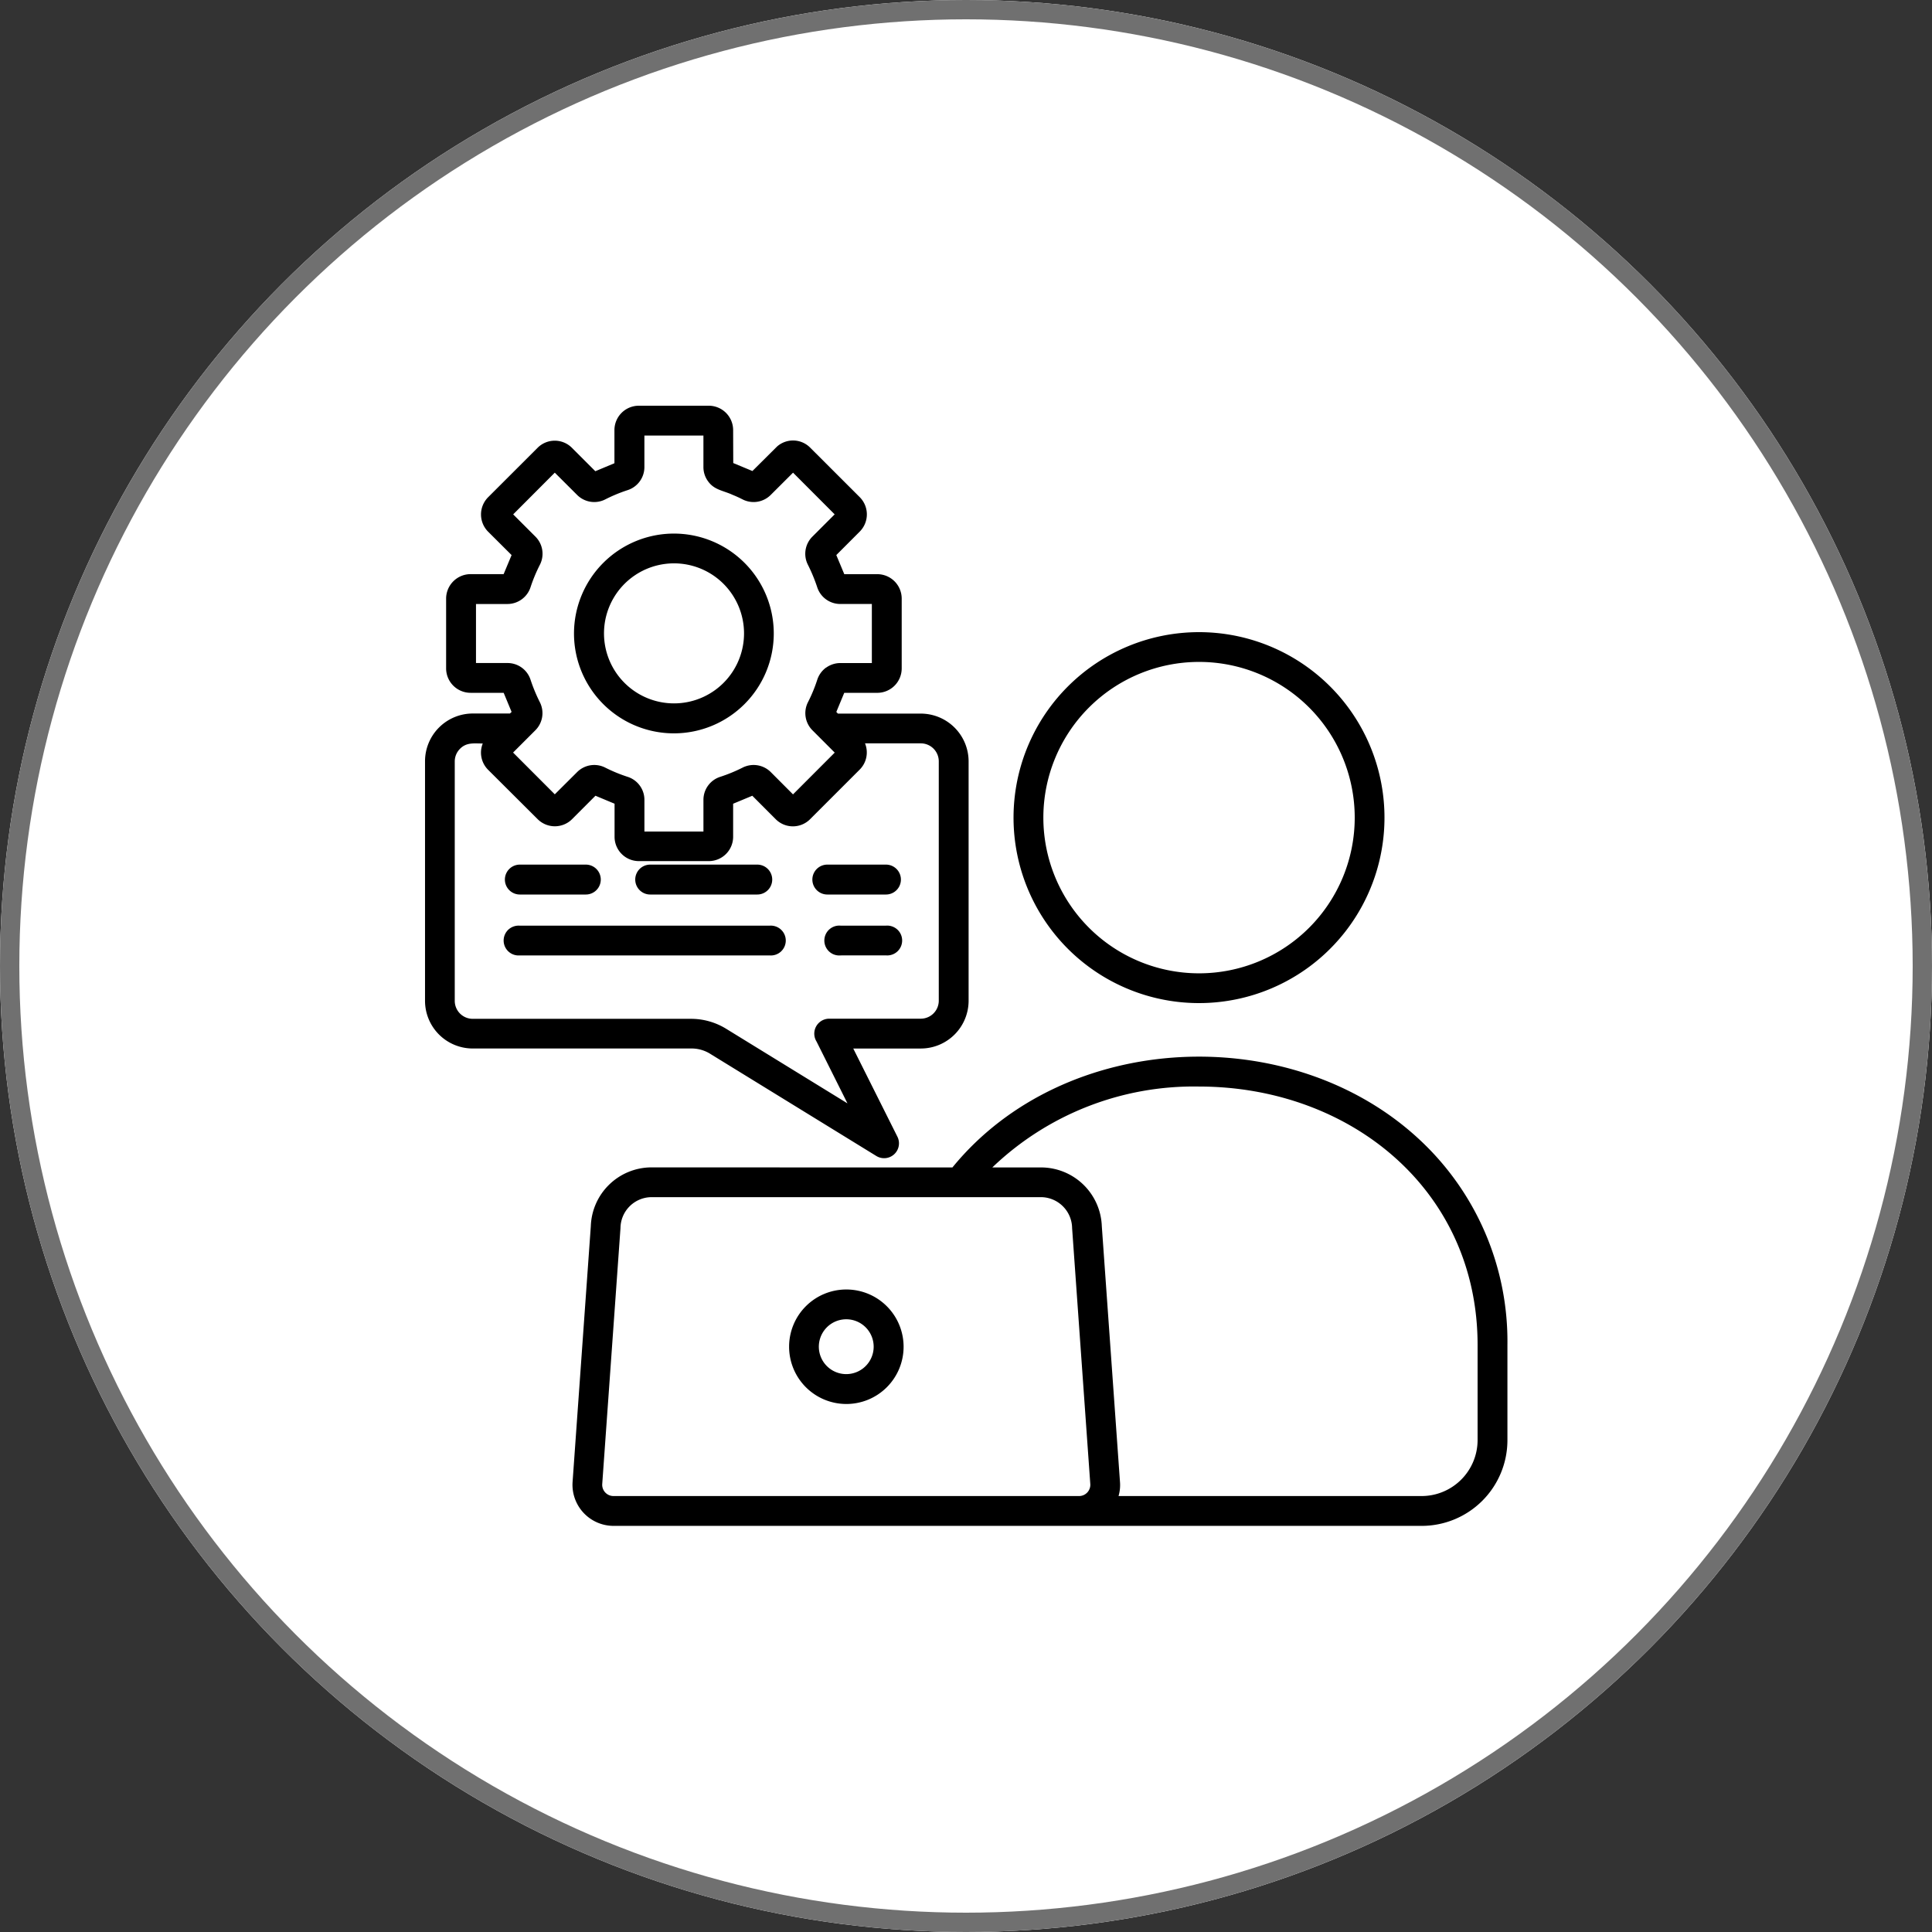
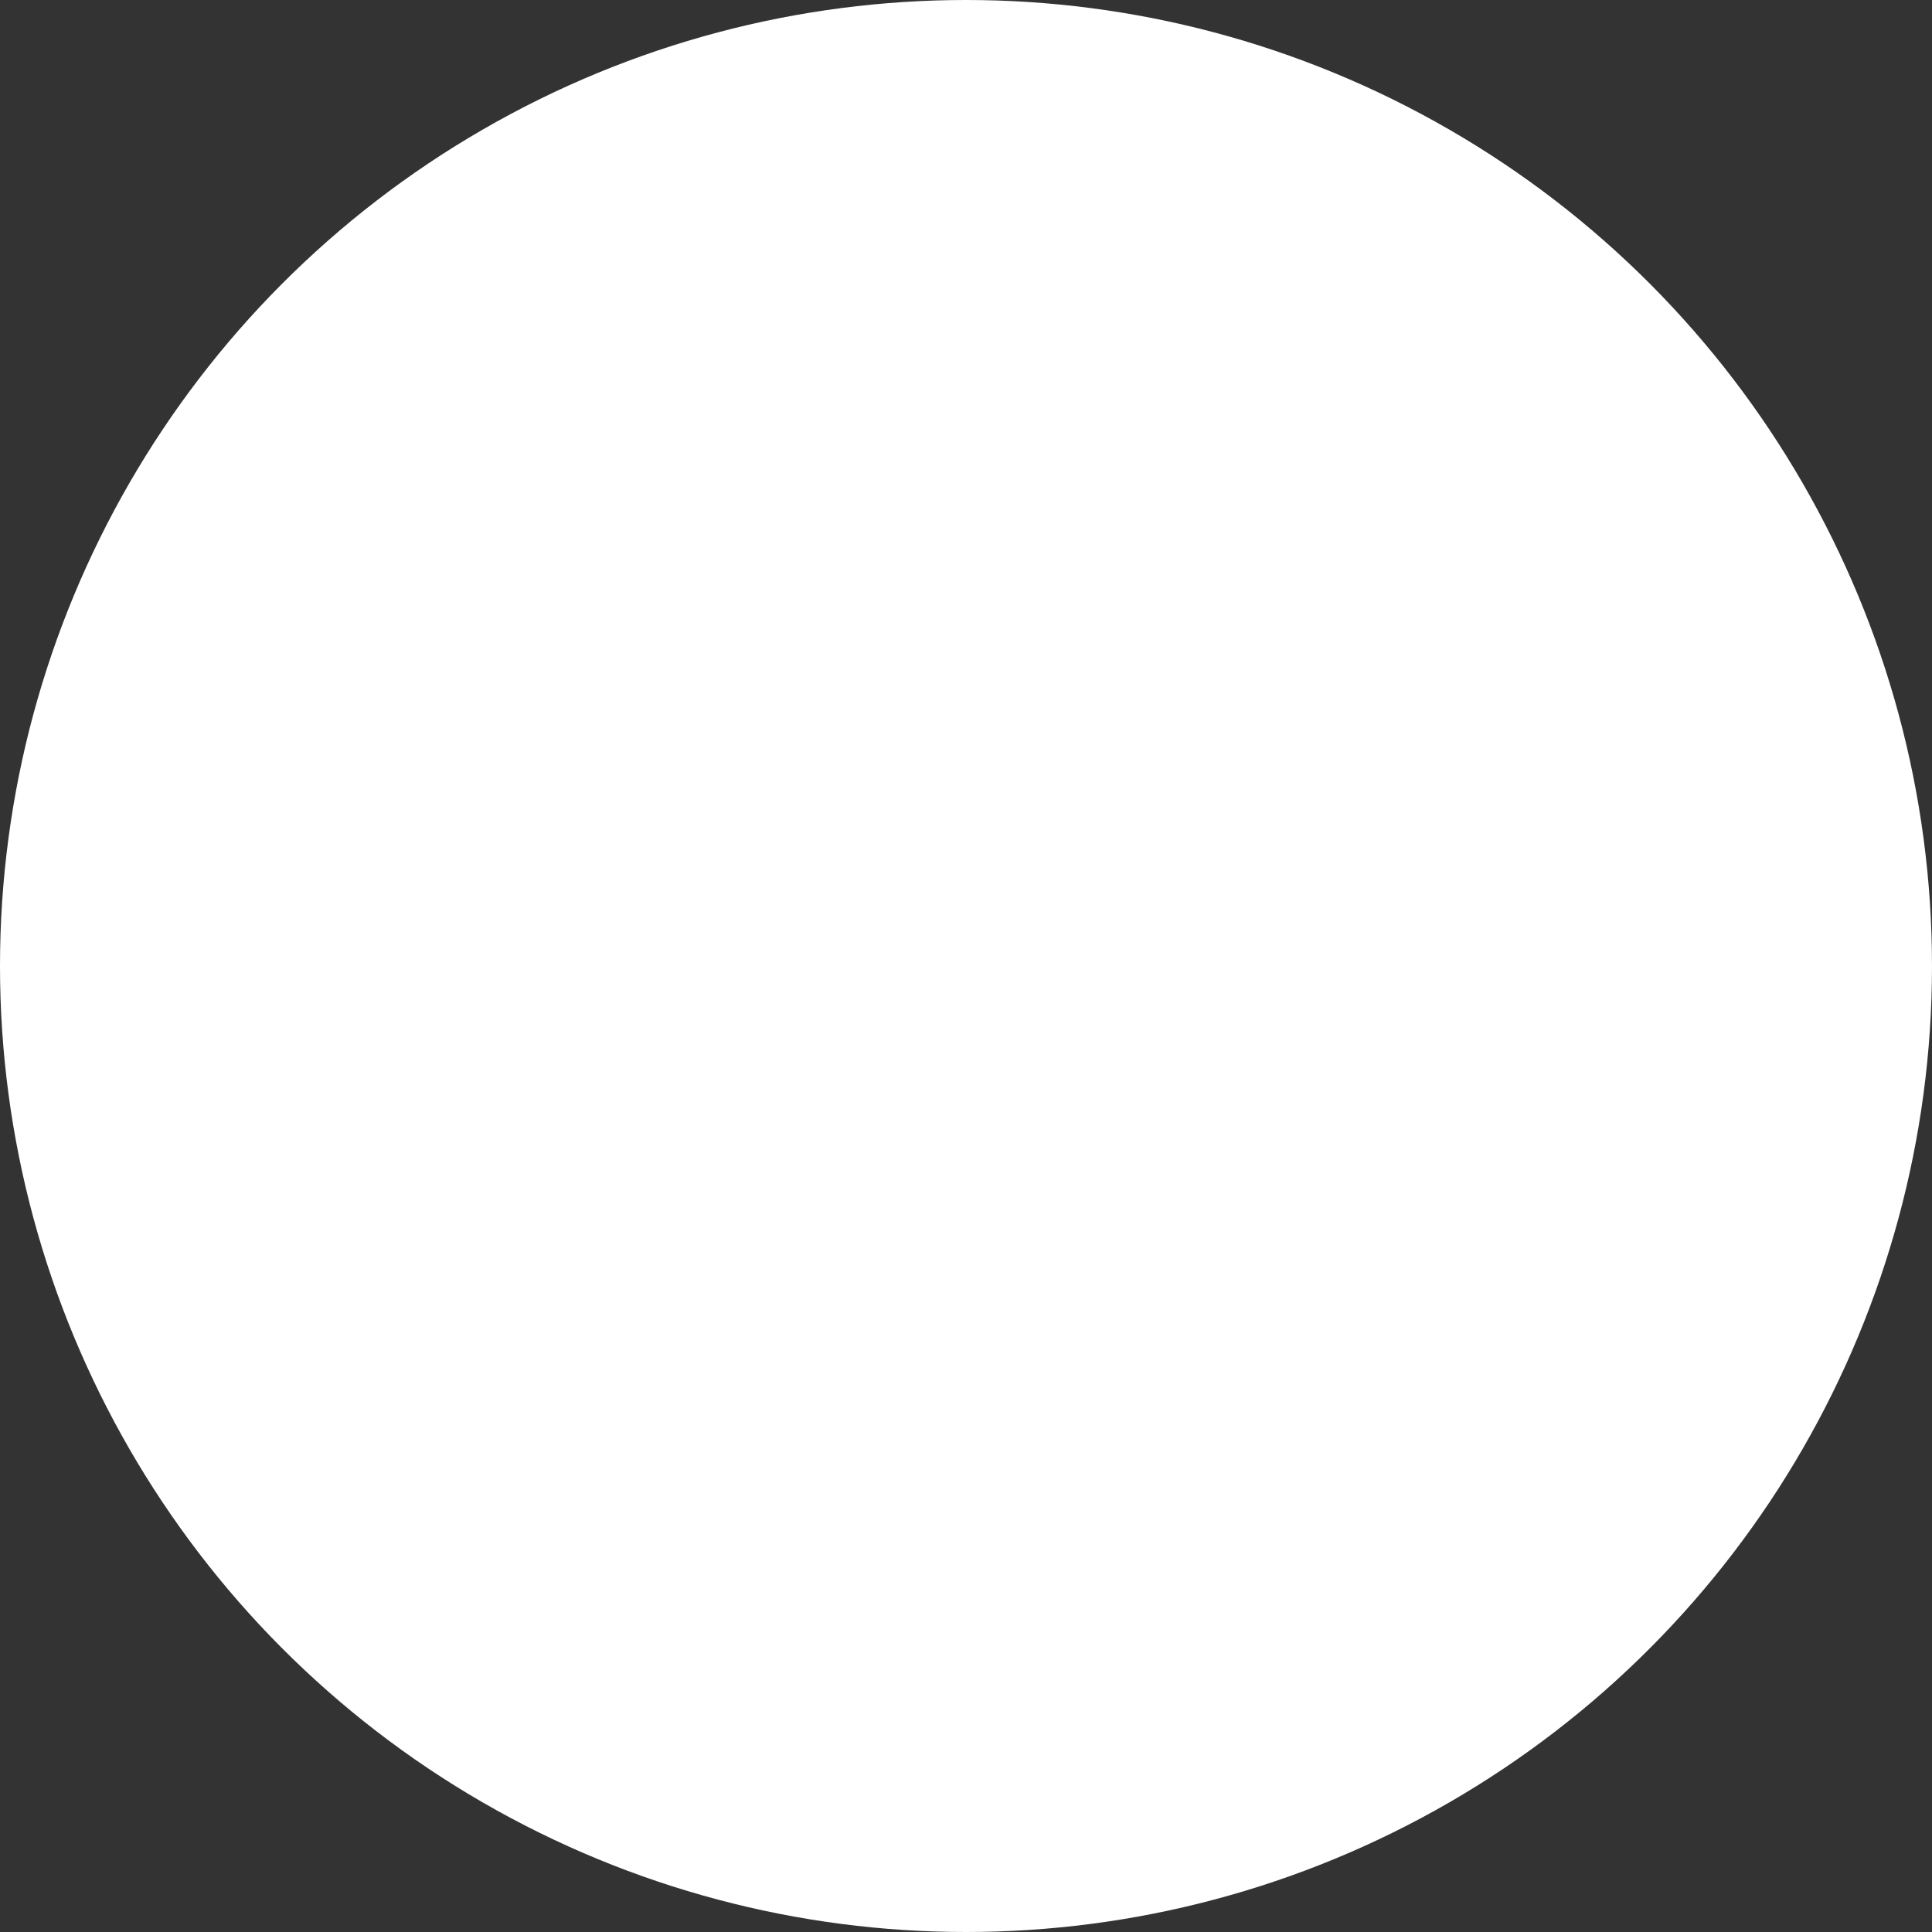
<svg xmlns="http://www.w3.org/2000/svg" width="100" height="100" viewBox="0 0 100 100">
  <rect x="0" y="0" width="100" height="100" fill="#333333" stroke="none" />
  <g id="Consulting_Services" data-name="Consulting Services" transform="translate(-210 -43)">
    <g id="Ellipse_34" data-name="Ellipse 34" transform="translate(210 43)" fill="#fff" stroke="#707070" stroke-width="1">
      <circle cx="50" cy="50" r="50" stroke="none" />
-       <circle cx="50" cy="50" r="49.5" fill="none" />
    </g>
-     <path id="Path_24131" data-name="Path 24131" d="M33.817,44.427c5.816-7.127,17.548-7.615,24.172-1.445v0a14.249,14.249,0,0,1,4.555,10.63v4.93a4.438,4.438,0,0,1-4.432,4.437H16.284a2.128,2.128,0,0,1-2.127-2.28l.944-13.24a3.148,3.148,0,0,1,3.083-3.035ZM19.4,11.618A5.17,5.17,0,1,1,14.23,16.79,5.175,5.175,0,0,1,19.4,11.618Zm2.567,2.6a3.624,3.624,0,1,0,1.064,2.567,3.629,3.629,0,0,0-1.064-2.567Zm.506-6.251.992.413,1.278-1.271v0a1.251,1.251,0,0,1,1.711.06L29.02,9.733a1.262,1.262,0,0,1,0,1.782L27.807,12.73l.413.989h1.711a1.265,1.265,0,0,1,1.261,1.261V18.6a1.265,1.265,0,0,1-1.261,1.261H28.218l-.41.989.083.086h4.293a2.477,2.477,0,0,1,2.471,2.469v12.4a2.476,2.476,0,0,1-2.471,2.466h-3.5l2.285,4.563h0a.769.769,0,0,1-1.09,1l-8.569-5.27v0a1.825,1.825,0,0,0-1.032-.294H8.988A2.471,2.471,0,0,1,6.519,35.8V23.4a2.474,2.474,0,0,1,2.469-2.469h1.925L11,20.849l-.41-.989H8.872A1.266,1.266,0,0,1,7.611,18.6V14.978a1.27,1.27,0,0,1,1.261-1.261h1.716L11,12.731,9.783,11.518a1.264,1.264,0,0,1,0-1.779l2.564-2.562,0,0a1.255,1.255,0,0,1,1.774,0l1.213,1.213.989-.413V6.258A1.263,1.263,0,0,1,17.587,5h3.624a1.263,1.263,0,0,1,1.256,1.263Zm6.82,14.508a1.254,1.254,0,0,1-.277,1.361l-2.567,2.567a1.256,1.256,0,0,1-1.777,0l-1.213-1.215-.992.413v1.714a1.261,1.261,0,0,1-1.258,1.256H17.588a1.258,1.258,0,0,1-1.258-1.256V25.6l-.989-.413-1.213,1.215,0,0a1.261,1.261,0,0,1-1.777,0L9.784,23.844v0a1.259,1.259,0,0,1-.277-1.361c-.466,0-.838-.065-1.175.272h0a.925.925,0,0,0-.274.652V35.81a.93.93,0,0,0,.926.924H20.273a3.475,3.475,0,0,1,1.842.521l6.269,3.855-1.6-3.2v0a.774.774,0,0,1,.652-1.183h4.746a.933.933,0,0,0,.929-.924V23.4a.932.932,0,0,0-.929-.924ZM22.384,9.587c-.5-.209-.909-.249-1.213-.672a1.245,1.245,0,0,1-.242-.74V6.545H17.874V8.176A1.254,1.254,0,0,1,17,9.371a7.99,7.99,0,0,0-1.148.476,1.254,1.254,0,0,1-1.46-.229L13.236,8.465l-2.154,2.159,1.153,1.153a1.253,1.253,0,0,1,.226,1.462,8.178,8.178,0,0,0-.478,1.148,1.26,1.26,0,0,1-1.2.876H9.157v3.055H10.79a1.252,1.252,0,0,1,1.193.871,8.509,8.509,0,0,0,.476,1.15,1.254,1.254,0,0,1-.229,1.46l-1.153,1.153,2.159,2.162,1.158-1.153h0a1.254,1.254,0,0,1,1.46-.226,8.181,8.181,0,0,0,1.15.473,1.248,1.248,0,0,1,.871,1.2v1.631h3.055l0-1.631a1.248,1.248,0,0,1,.871-1.2,8.184,8.184,0,0,0,1.15-.473,1.258,1.258,0,0,1,1.46.224l1.155,1.158,2.159-2.162L26.572,21.8v0a1.254,1.254,0,0,1-.229-1.46,7.9,7.9,0,0,0,.476-1.15,1.269,1.269,0,0,1,.455-.634v.005a1.27,1.27,0,0,1,.742-.242h1.631V15.262H28.016a1.254,1.254,0,0,1-1.2-.876,8.609,8.609,0,0,0-.476-1.148,1.254,1.254,0,0,1,.229-1.462l1.153-1.153L25.568,8.465,24.412,9.618h0a1.254,1.254,0,0,1-1.46.229c-.171-.088-.36-.174-.569-.257ZM11.427,33.452a.773.773,0,0,1-.589-1.339.783.783,0,0,1,.589-.2H24.351a.777.777,0,0,1,.589.2.772.772,0,0,1-.589,1.339Zm16.6,0a.765.765,0,0,1-.589-.2.774.774,0,0,1,.589-1.341h2.348a.783.783,0,0,1,.589.2.772.772,0,0,1-.589,1.339ZM11.427,30.3a.774.774,0,0,1,0-1.548h3.415a.774.774,0,0,1,0,1.548Zm6.747,0a.774.774,0,0,1,0-1.548h5.542a.774.774,0,0,1,0,1.548Zm9.168,0a.774.774,0,0,1,0-1.548h3.035a.774.774,0,0,1,0,1.548Zm.984,20.444a2.963,2.963,0,1,1-2.962,2.962,2.959,2.959,0,0,1,2.962-2.962Zm1,1.958a1.419,1.419,0,1,0,.415,1,1.42,1.42,0,0,0-.415-1Zm5.718,8.733h5.32a.583.583,0,0,0,.589-.629l-.941-13.24a1.622,1.622,0,0,0-1.545-1.6H18.184a1.617,1.617,0,0,0-1.548,1.6l-.944,13.24a.583.583,0,0,0,.589.629Zm7.371,0H58.111A2.9,2.9,0,0,0,61,58.545V53.617c0-8.05-6.621-13.378-14.425-13.378a15.063,15.063,0,0,0-10.693,4.188h2.579a3.151,3.151,0,0,1,3.088,3.035l.941,13.24a2.018,2.018,0,0,1-.075.735ZM46.58,16.72a9.6,9.6,0,1,1-6.787,2.811A9.6,9.6,0,0,1,46.58,16.72Zm5.7,3.9,0,0a8.059,8.059,0,1,0,0,11.4,8.063,8.063,0,0,0,0-11.4Z" transform="translate(225.48 59)" />
  </g>
</svg>